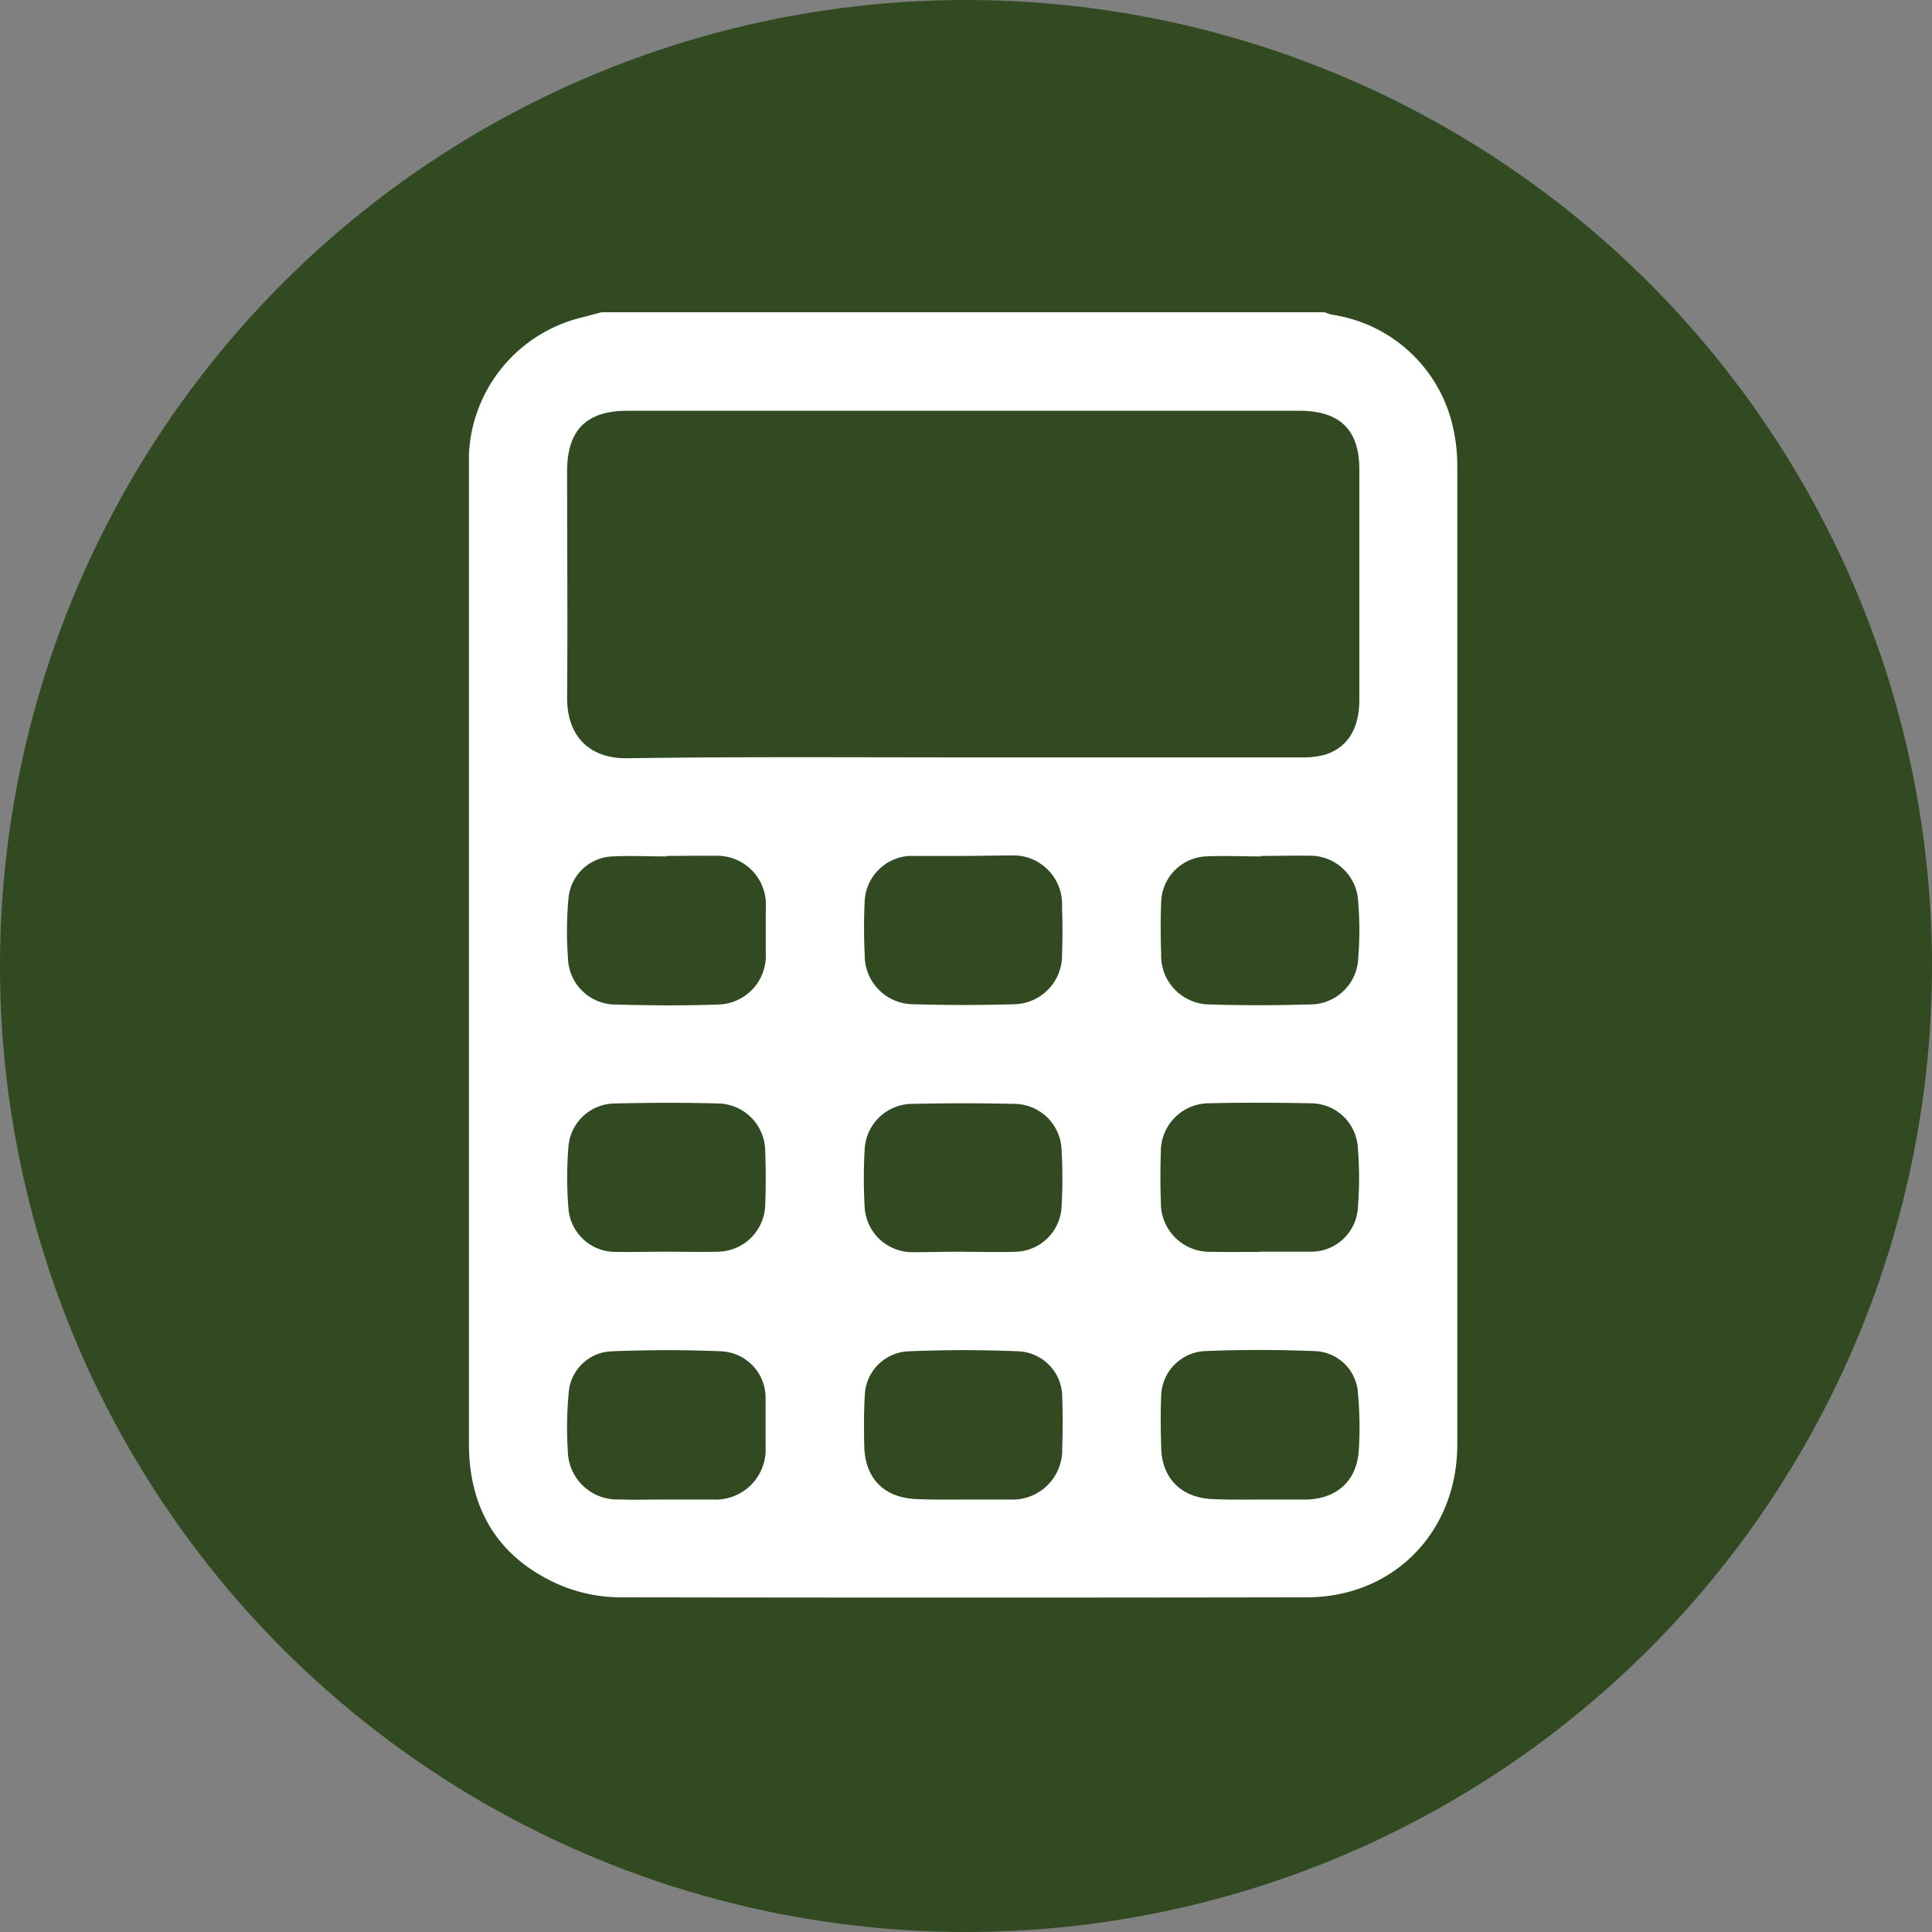
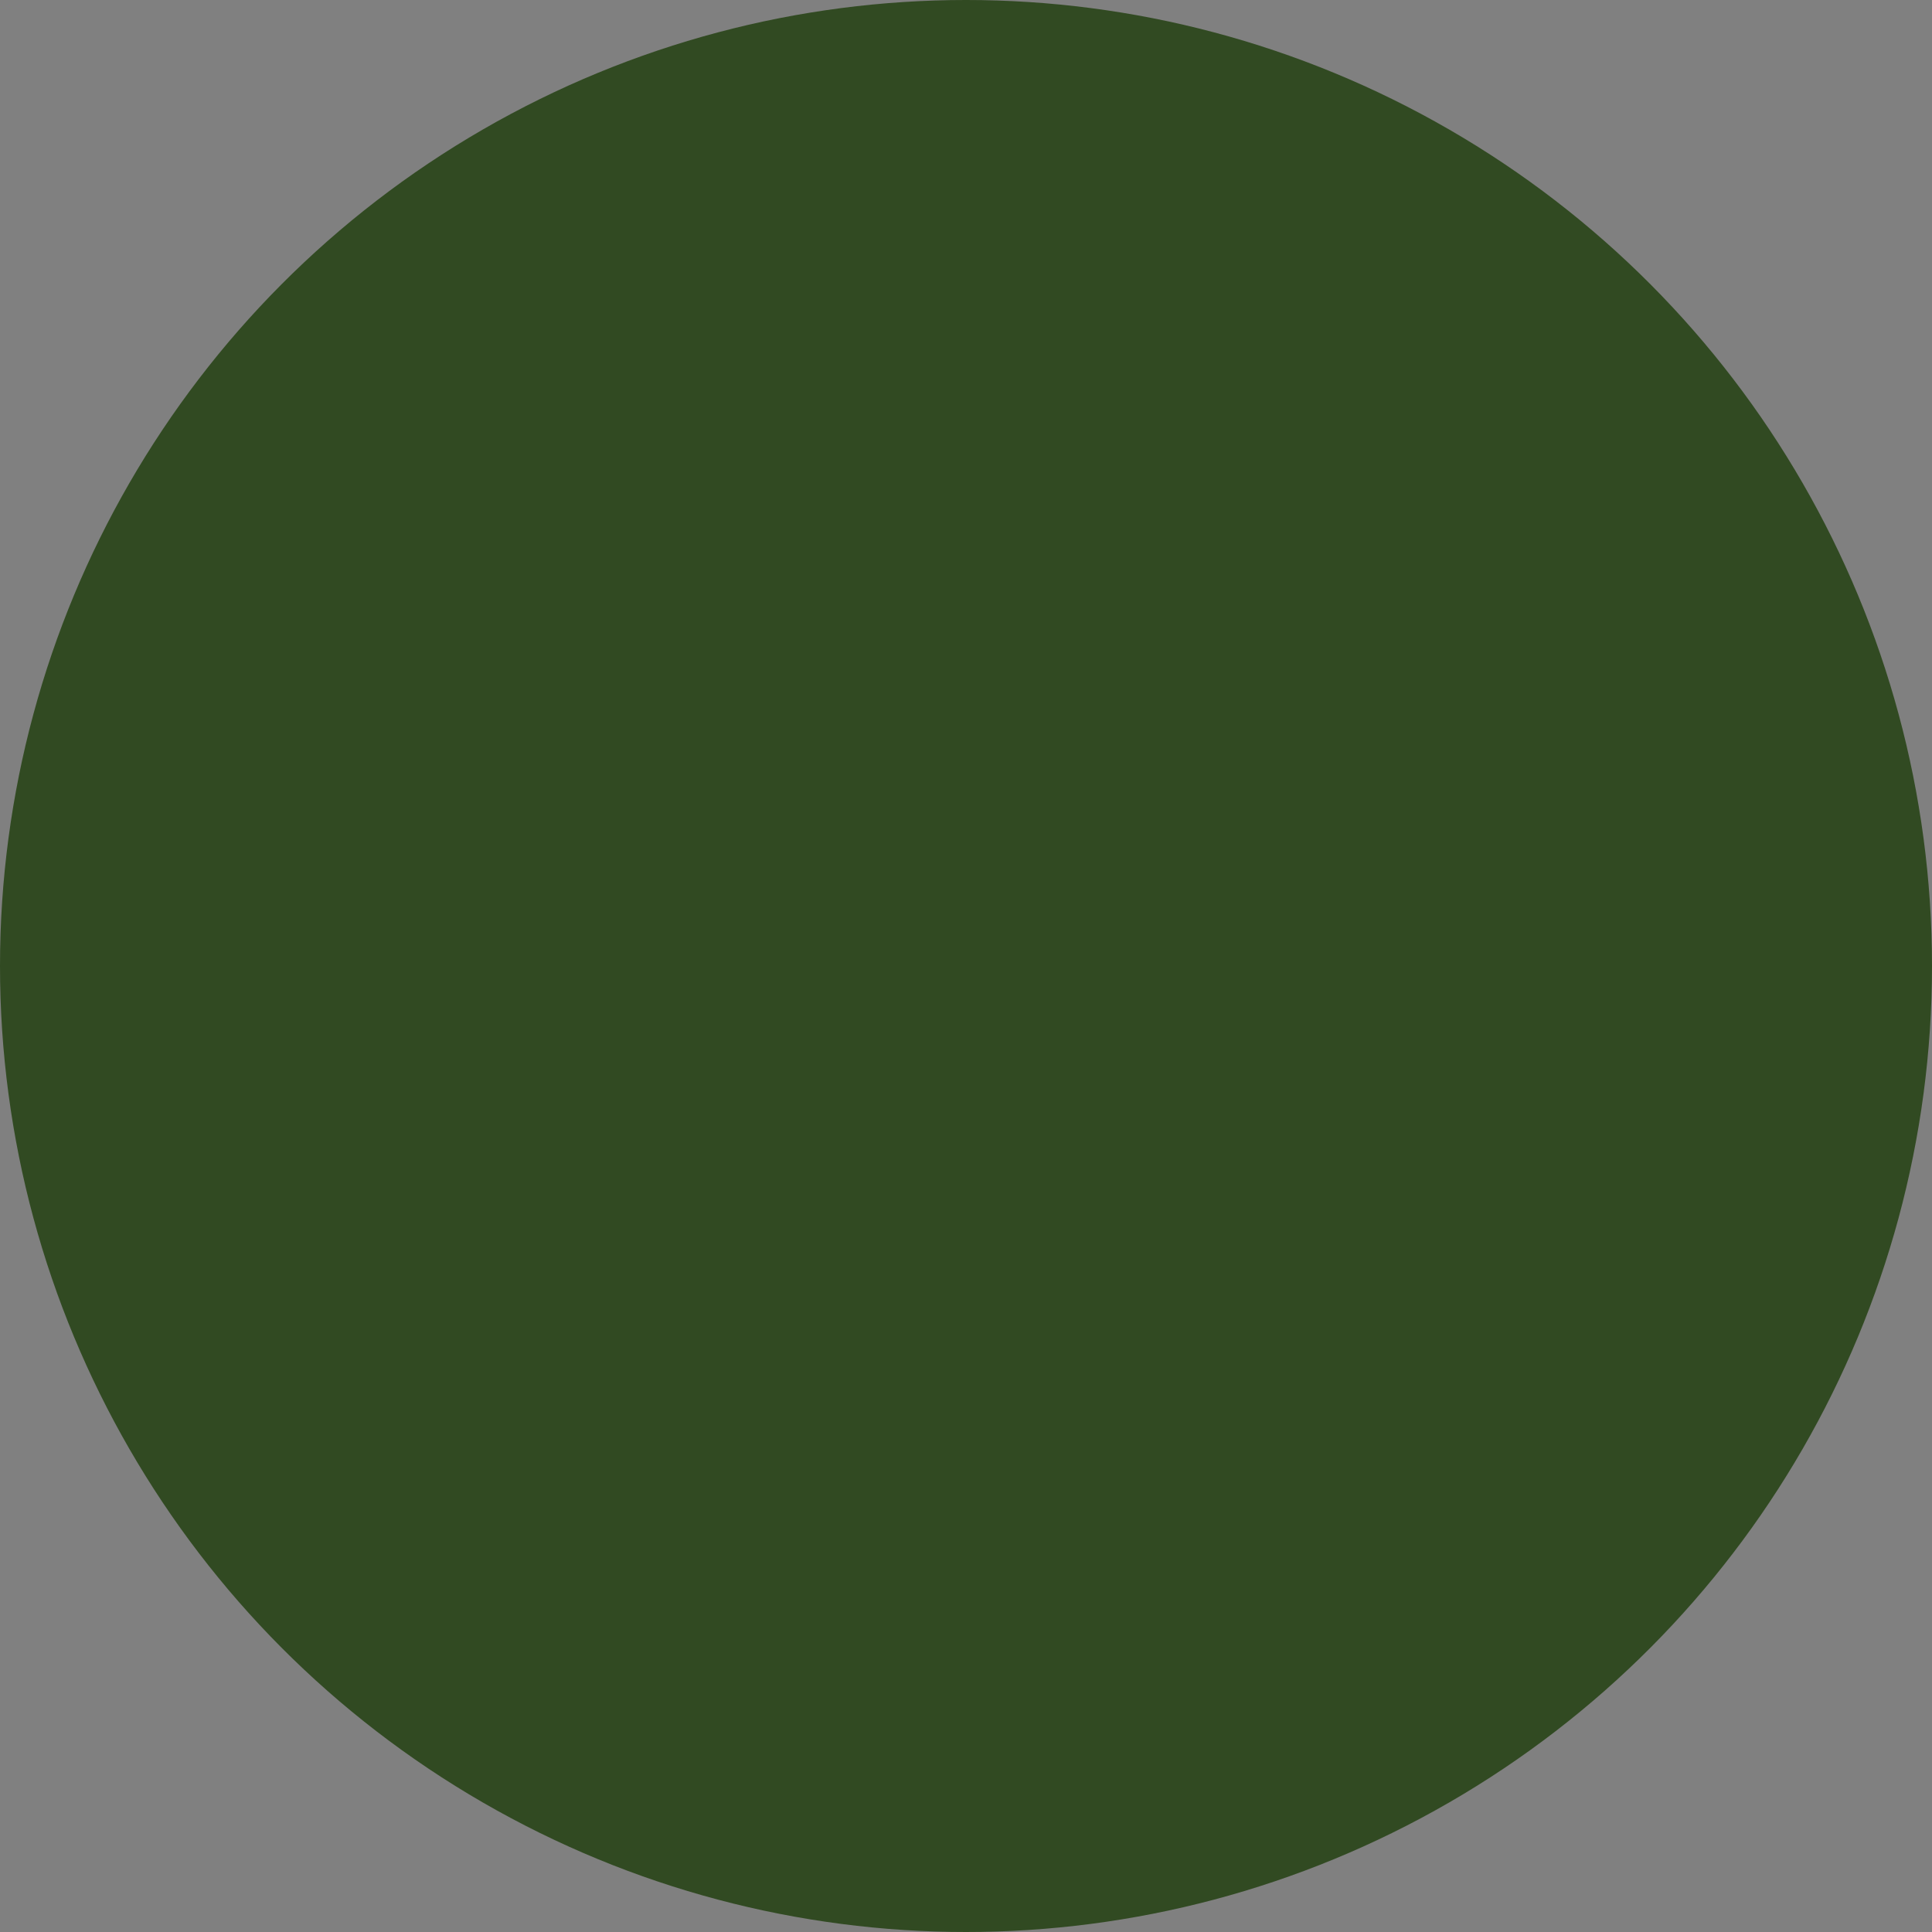
<svg xmlns="http://www.w3.org/2000/svg" id="Layer_1" data-name="Layer 1" viewBox="0 0 198 198">
  <rect x="0" y="0" width="198" height="198" fill="#808080" stroke="none" />
  <defs>
    <style>
      .cls-1 {
        fill: #314a22;
      }

      .cls-2 {
        fill: #fff;
      }
    </style>
  </defs>
  <title>financial</title>
  <circle class="cls-1" cx="99" cy="99" r="99" />
-   <path class="cls-2" d="M71.66,42h74.11a4.33,4.33,0,0,0,.72.25,14.93,14.93,0,0,1,12.41,11.5,17.75,17.75,0,0,1,.45,3.94q0,50.17,0,100.33c0,9-6.54,15.66-15.4,15.68q-35.25.06-70.49,0A16.08,16.08,0,0,1,67,172.27c-6-2.75-8.93-7.69-8.94-14.25q0-50.17,0-100.33c0-.39,0-0.77,0-1.16a15.14,15.14,0,0,1,11.59-14Zm36.92,45.62h34.6a9.32,9.32,0,0,0,2.41-.22c2.43-.66,3.71-2.63,3.72-5.63q0-11.83,0-23.67c0-4.06-2-6-6.13-6H74.25c-4.15,0-6.13,2-6.13,6.17,0,7.76.06,15.52,0,23.28,0,3.81,2.19,6.2,6.16,6.16C85.69,87.54,97.14,87.62,108.59,87.62ZM78.21,163.68c1.63,0,3.25,0,4.88,0a5.13,5.13,0,0,0,5.37-5.44c0-1.63,0-3.25,0-4.88a4.76,4.76,0,0,0-4.51-4.87c-3.76-.16-7.53-0.15-11.29,0a4.58,4.58,0,0,0-4.38,4.29,37.49,37.49,0,0,0-.09,5.89,5.06,5.06,0,0,0,5.29,5C75,163.73,76.63,163.68,78.21,163.68Zm60.84,0c1.63,0,3.25,0,4.88,0,3.09-.1,5.11-1.92,5.32-5a37.12,37.12,0,0,0-.08-5.89,4.58,4.58,0,0,0-4.35-4.32c-3.8-.15-7.62-0.16-11.41,0a4.72,4.72,0,0,0-4.41,4.69c-0.07,1.67-.05,3.34,0,5,0,3.36,2.08,5.41,5.46,5.48C136,163.71,137.51,163.69,139.05,163.68Zm-30.39,0c1.63,0,3.26,0,4.89,0a5.09,5.09,0,0,0,5.31-5.26c0.06-1.76.06-3.52,0-5.27a4.69,4.69,0,0,0-4.46-4.66c-3.76-.16-7.54-0.16-11.31,0A4.67,4.67,0,0,0,98.63,153c-0.11,1.71-.09,3.43-0.06,5.14,0.06,3.45,2.11,5.45,5.59,5.5C105.66,163.7,107.16,163.69,108.66,163.68Zm-30.44-25.4h0c1.8,0,3.6.05,5.39,0a4.92,4.92,0,0,0,4.81-4.74c0.08-1.88.07-3.77,0-5.65a4.91,4.91,0,0,0-4.76-4.8c-3.55-.1-7.11-0.08-10.66,0a4.8,4.8,0,0,0-4.74,4.39,38.1,38.1,0,0,0,0,6.4,4.82,4.82,0,0,0,4.83,4.42C74.8,138.33,76.51,138.28,78.23,138.28Zm60.92,0h0c1.76,0,3.51,0,5.26,0a4.79,4.79,0,0,0,4.75-4.36,38.15,38.15,0,0,0,0-6.4,4.83,4.83,0,0,0-4.82-4.45c-3.51-.07-7-0.08-10.53,0a4.94,4.94,0,0,0-4.83,4.88c-0.06,1.75-.06,3.51,0,5.26a5,5,0,0,0,5.16,5.08C135.81,138.33,137.48,138.3,139.15,138.3ZM78.3,97.72v0.05c-1.84,0-3.68-.09-5.52,0a4.71,4.71,0,0,0-4.52,4.3,37.19,37.19,0,0,0-.05,6.15,4.89,4.89,0,0,0,5,4.73c3.42,0.1,6.85.12,10.27,0a5,5,0,0,0,5-5.26c0-1.54,0-3.08,0-4.62a5,5,0,0,0-5.28-5.36C81.55,97.68,79.93,97.72,78.3,97.72Zm60.9,0v0.05c-1.88,0-3.77-.09-5.65,0a4.83,4.83,0,0,0-4.55,4.7c-0.07,1.75-.06,3.51,0,5.26a5,5,0,0,0,5,5.21c3.38,0.11,6.76.1,10.14,0a4.94,4.94,0,0,0,5.06-4.79,35.18,35.18,0,0,0,0-5.64,4.94,4.94,0,0,0-5.16-4.81C142.46,97.67,140.83,97.72,139.21,97.72Zm-30.5,0h-4.89c-0.21,0-.43,0-0.64,0a4.88,4.88,0,0,0-4.55,4.59,54.56,54.56,0,0,0,0,5.53,5,5,0,0,0,5.06,5.08q5.08,0.15,10.16,0a5,5,0,0,0,5-5.1c0.07-1.63.06-3.26,0-4.89a5,5,0,0,0-5.27-5.26C112,97.67,110.34,97.72,108.71,97.72Zm-0.06,40.57h0c1.8,0,3.6.05,5.4,0a4.85,4.85,0,0,0,4.75-4.53,51,51,0,0,0,0-6,4.88,4.88,0,0,0-4.8-4.63q-5.27-.12-10.55,0a4.91,4.91,0,0,0-4.83,4.74,51.86,51.86,0,0,0,0,5.78,4.89,4.89,0,0,0,4.87,4.68C105.21,138.33,106.93,138.28,108.64,138.28Z" transform="translate(-10 -10)" />
</svg>